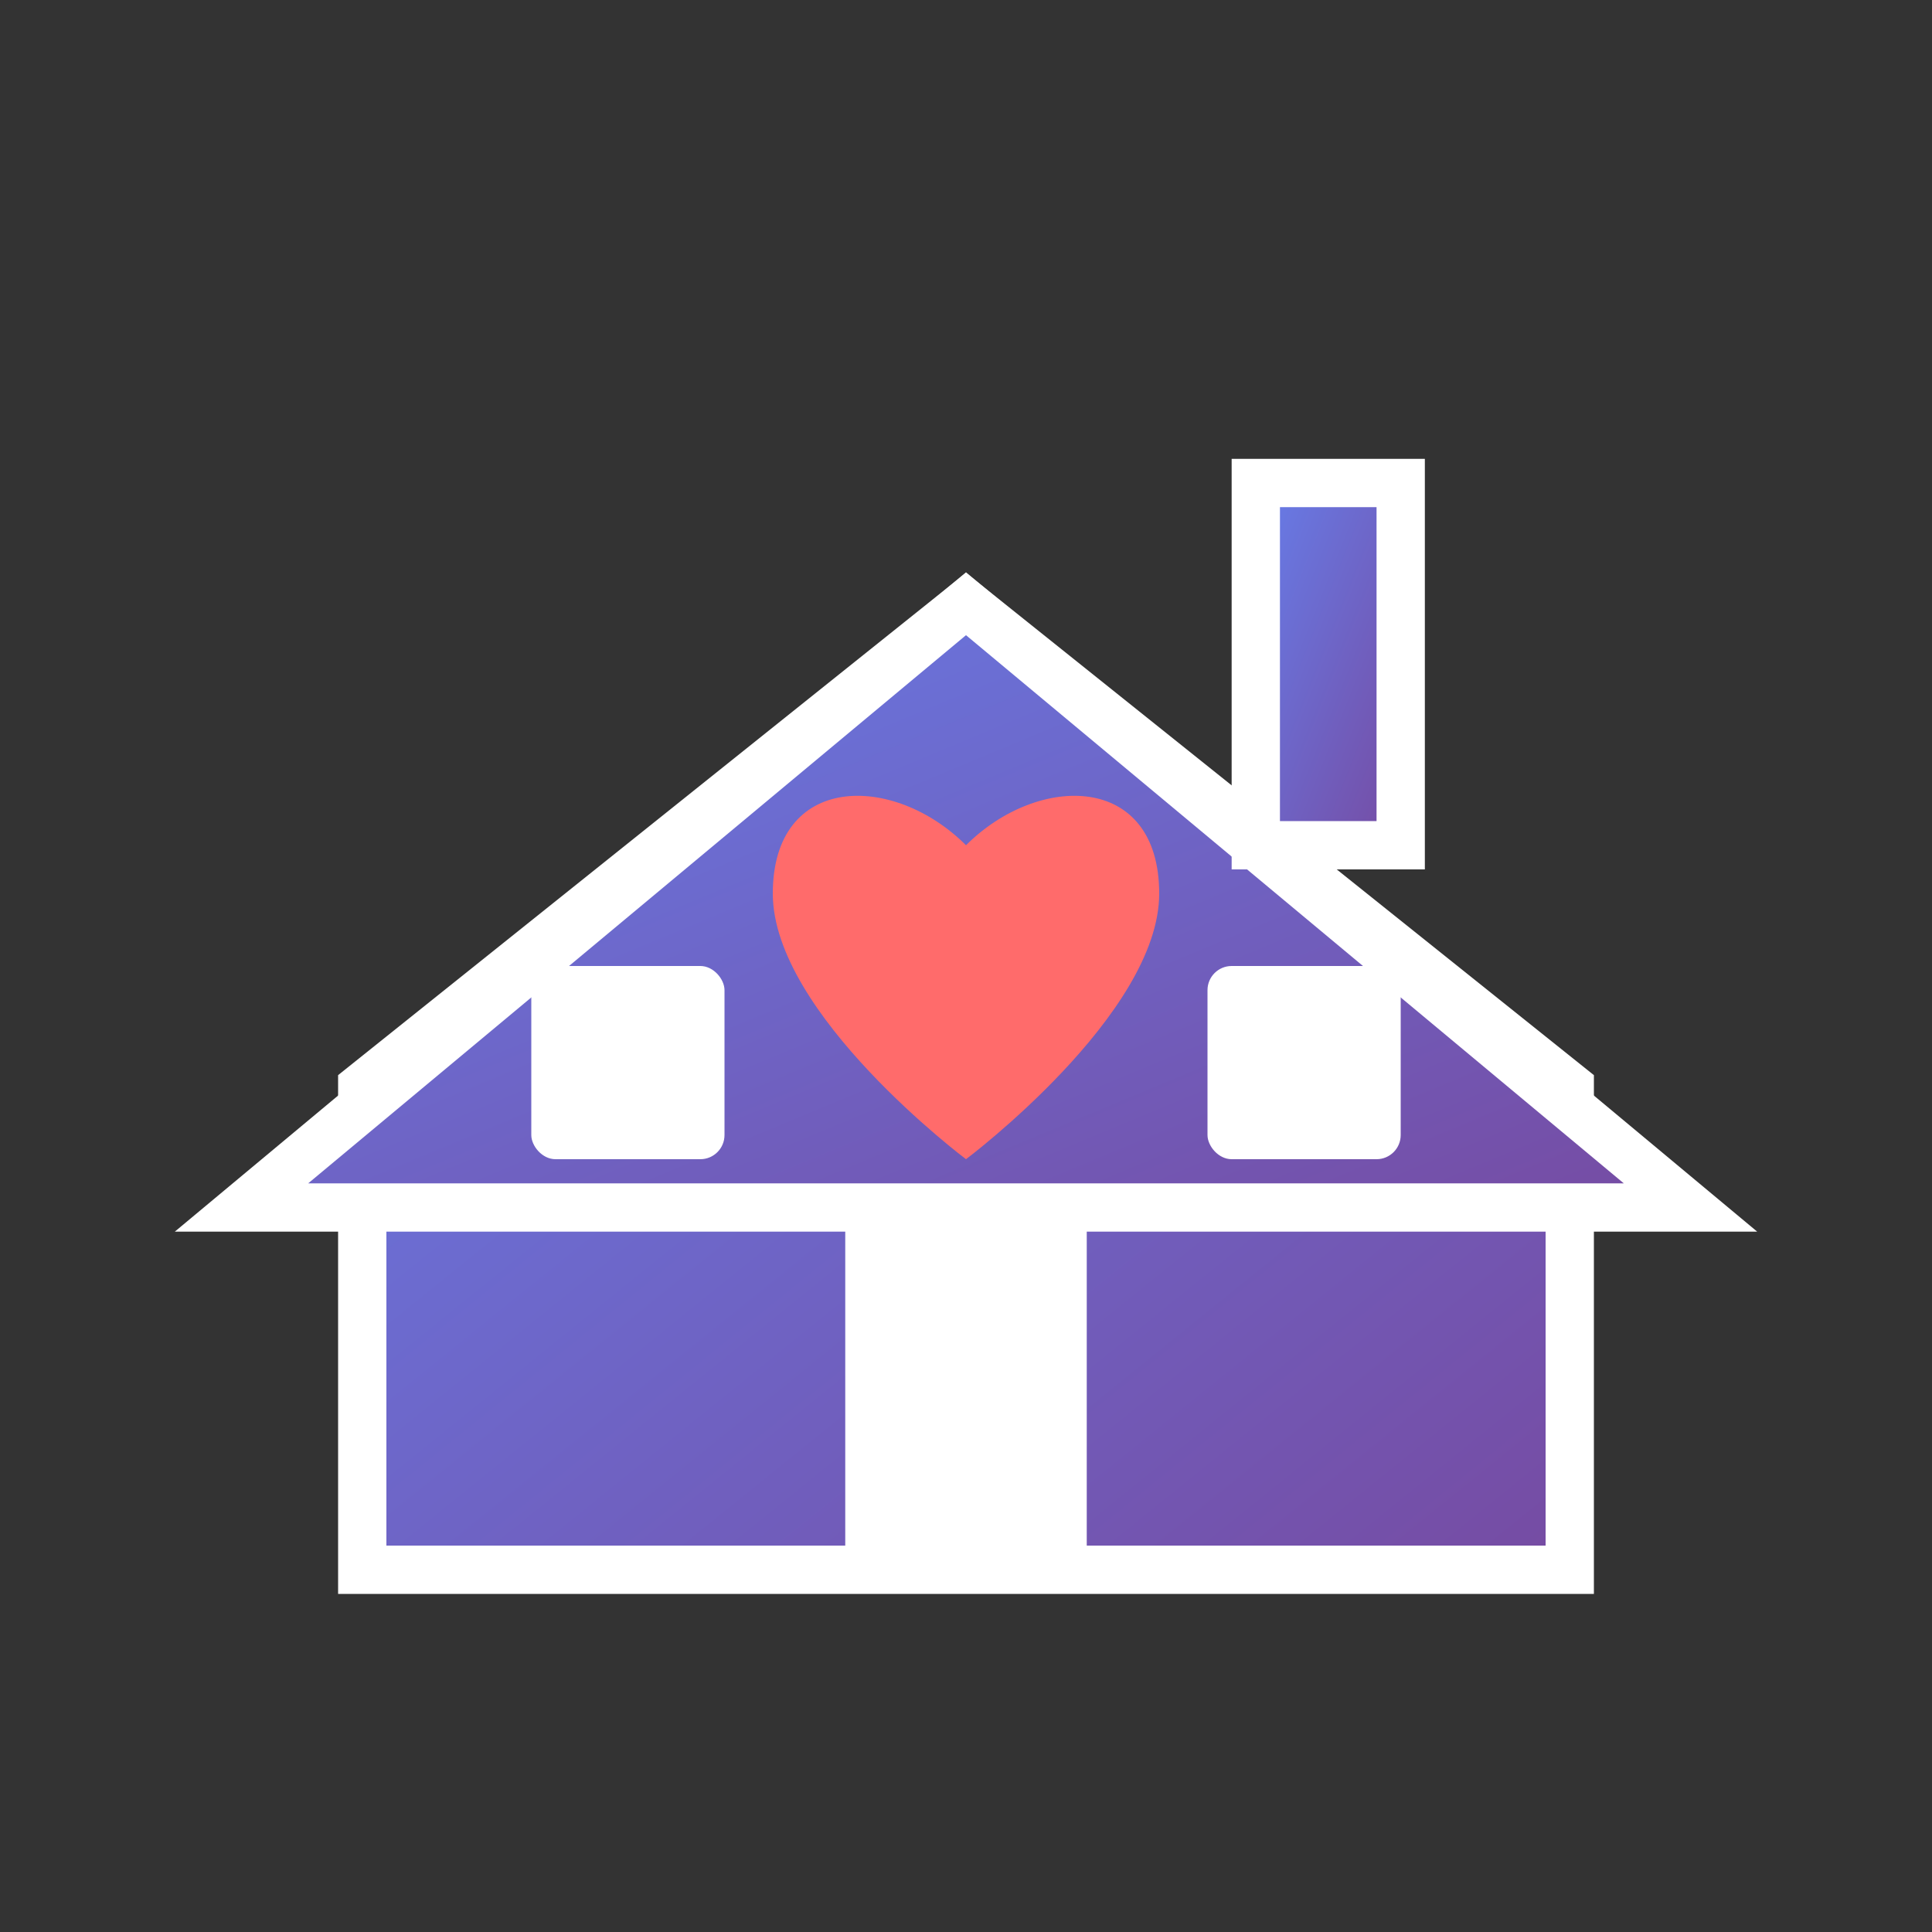
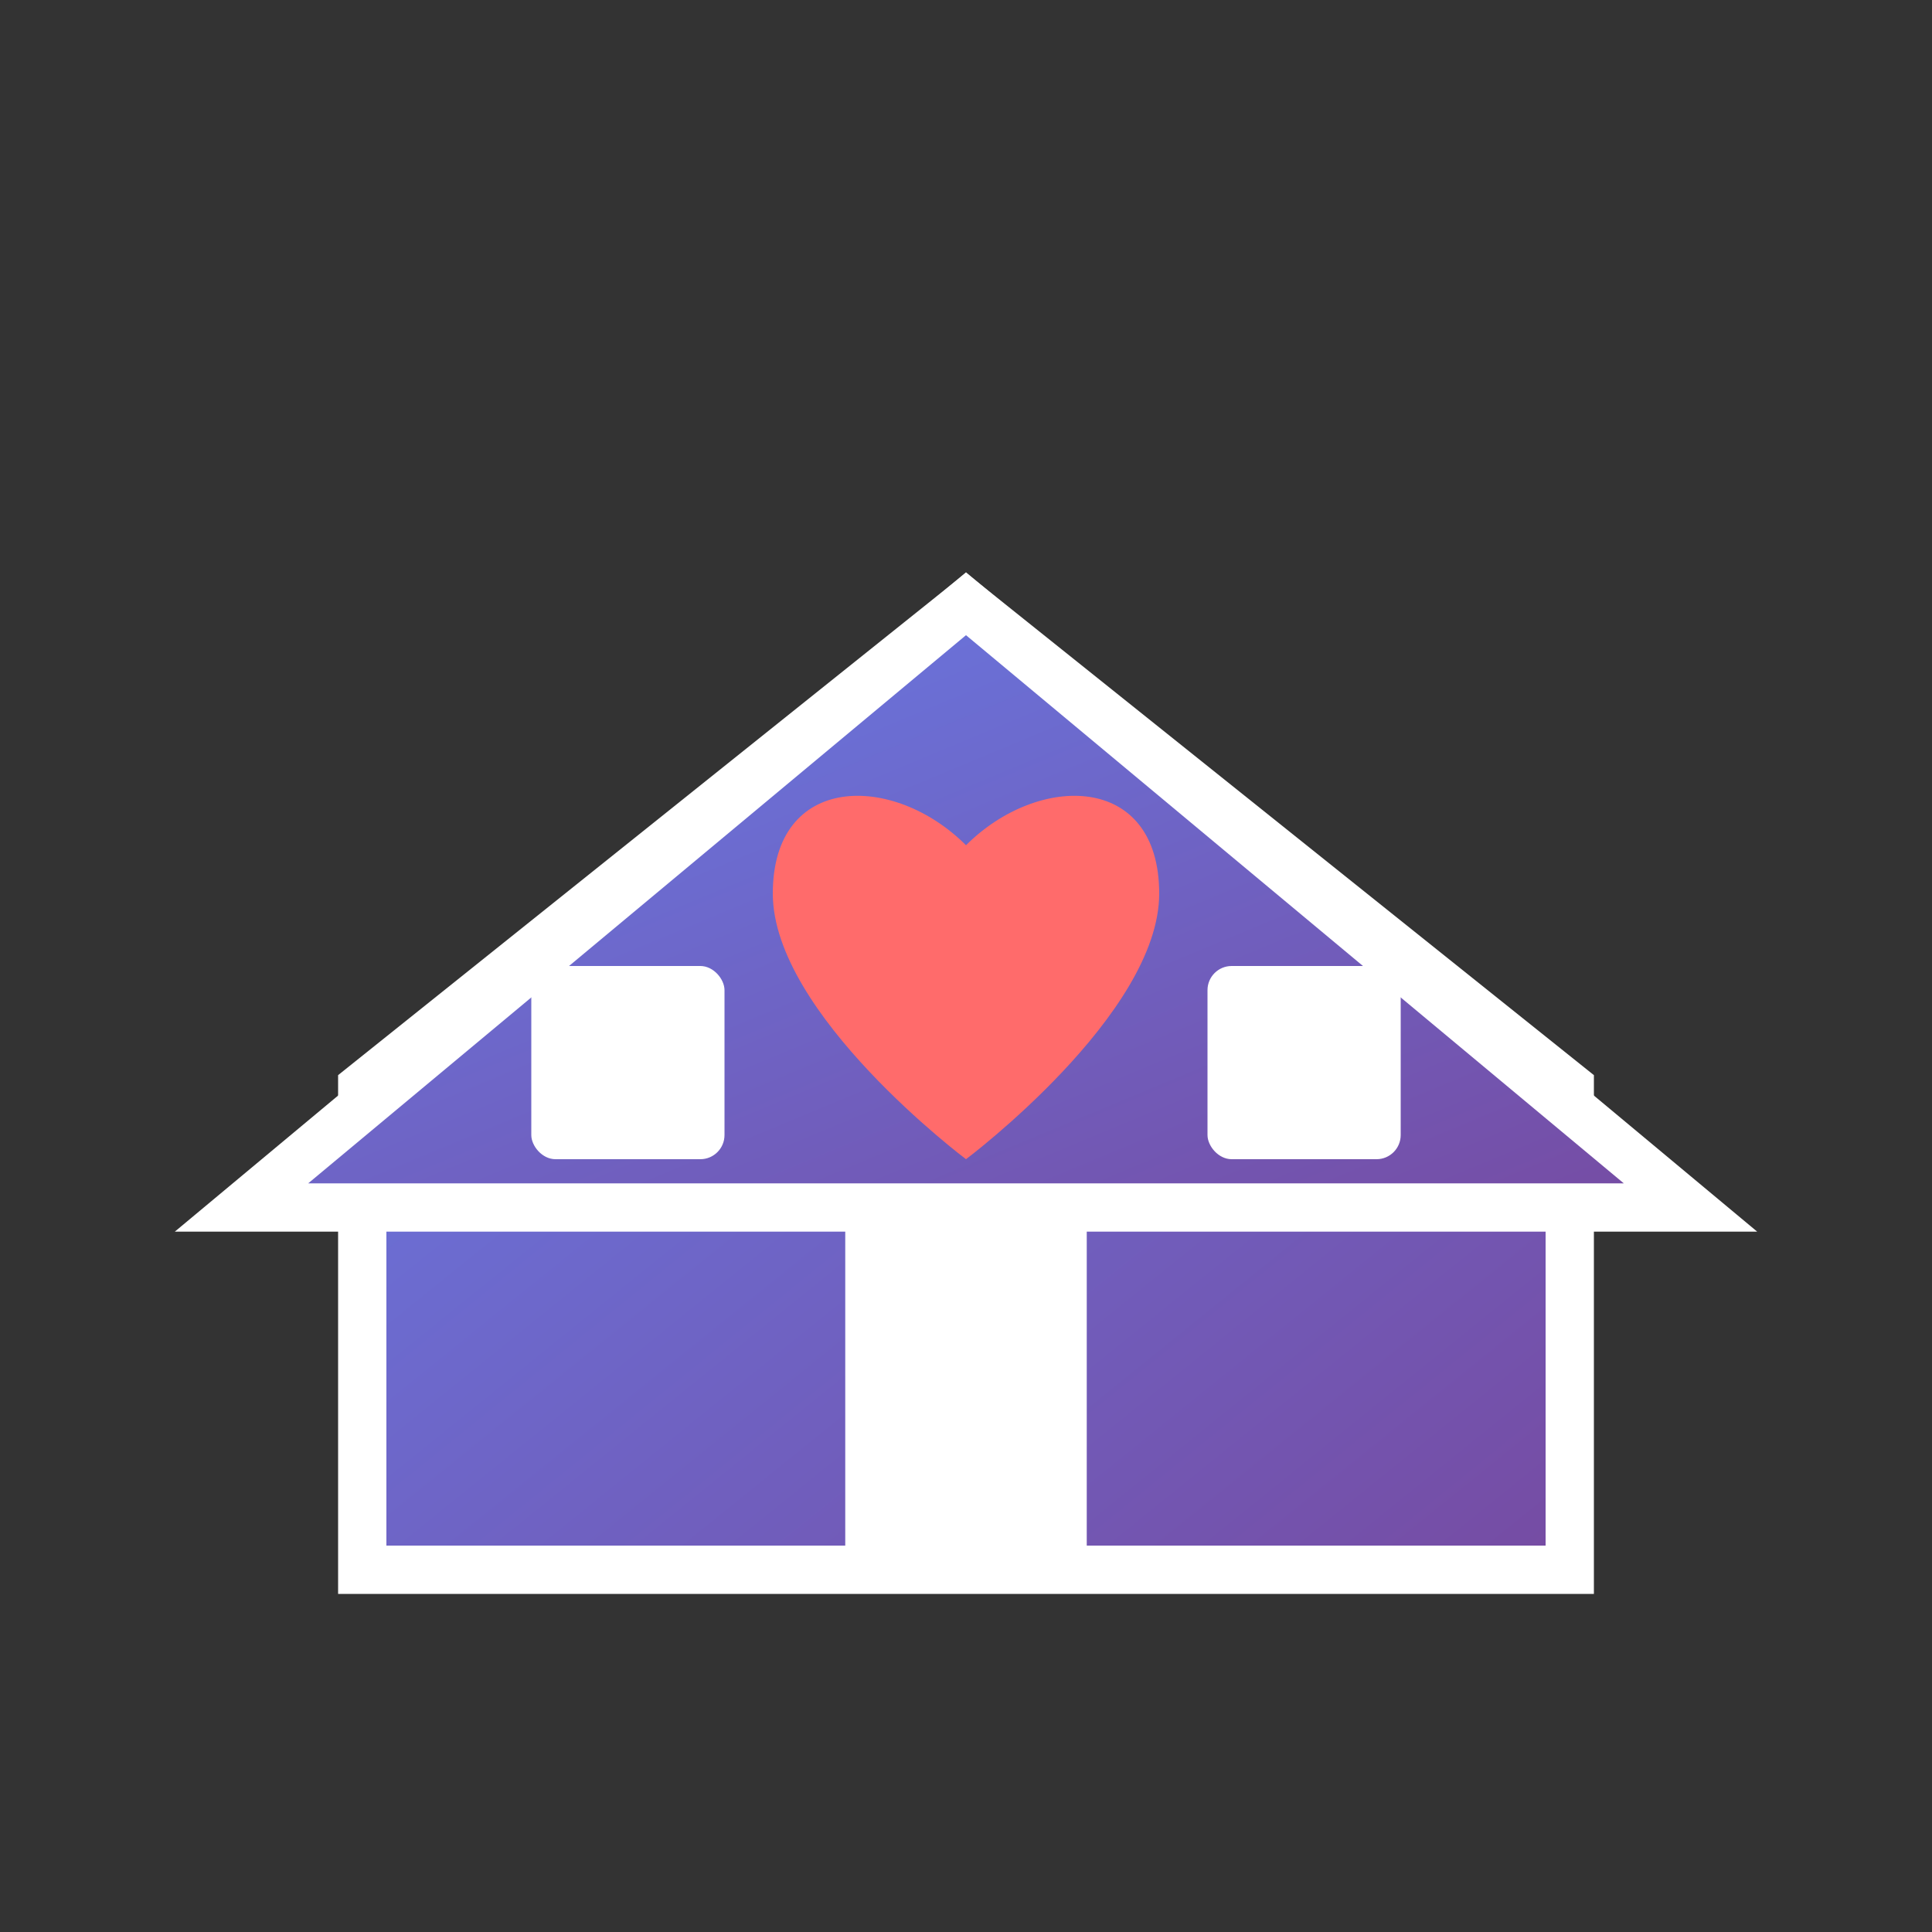
<svg xmlns="http://www.w3.org/2000/svg" viewBox="0 0 80 80" width="80" height="80">
  <rect x="0" y="0" width="80" height="80" fill="#333333" stroke="none" />
  <defs>
    <linearGradient id="homeGradient" x1="0%" y1="0%" x2="100%" y2="100%">
      <stop offset="0%" style="stop-color:#667eea;stop-opacity:1" />
      <stop offset="100%" style="stop-color:#764ba2;stop-opacity:1" />
    </linearGradient>
  </defs>
  <path d="M15 45 L15 65 L65 65 L65 45 L40 25 Z" fill="url(#homeGradient)" stroke="white" stroke-width="2" />
  <path d="M40 25 L10 50 L70 50 Z" fill="url(#homeGradient)" stroke="white" stroke-width="2" />
  <rect x="35" y="50" width="10" height="15" fill="white" rx="1" />
  <rect x="22" y="40" width="8" height="8" fill="white" rx="1" />
  <rect x="50" y="40" width="8" height="8" fill="white" rx="1" />
-   <rect x="52" y="20" width="6" height="15" fill="url(#homeGradient)" stroke="white" stroke-width="2" />
-   <path d="M40 35 C37 32, 32 32, 32 37 C32 42, 40 48, 40 48 C40 48, 48 42, 48 37 C48 32, 43 32, 40 35 Z" fill="#ff6b6b" />
+   <path d="M40 35 C37 32, 32 32, 32 37 C32 42, 40 48, 40 48 C40 48, 48 42, 48 37 C48 32, 43 32, 40 35 " fill="#ff6b6b" />
</svg>